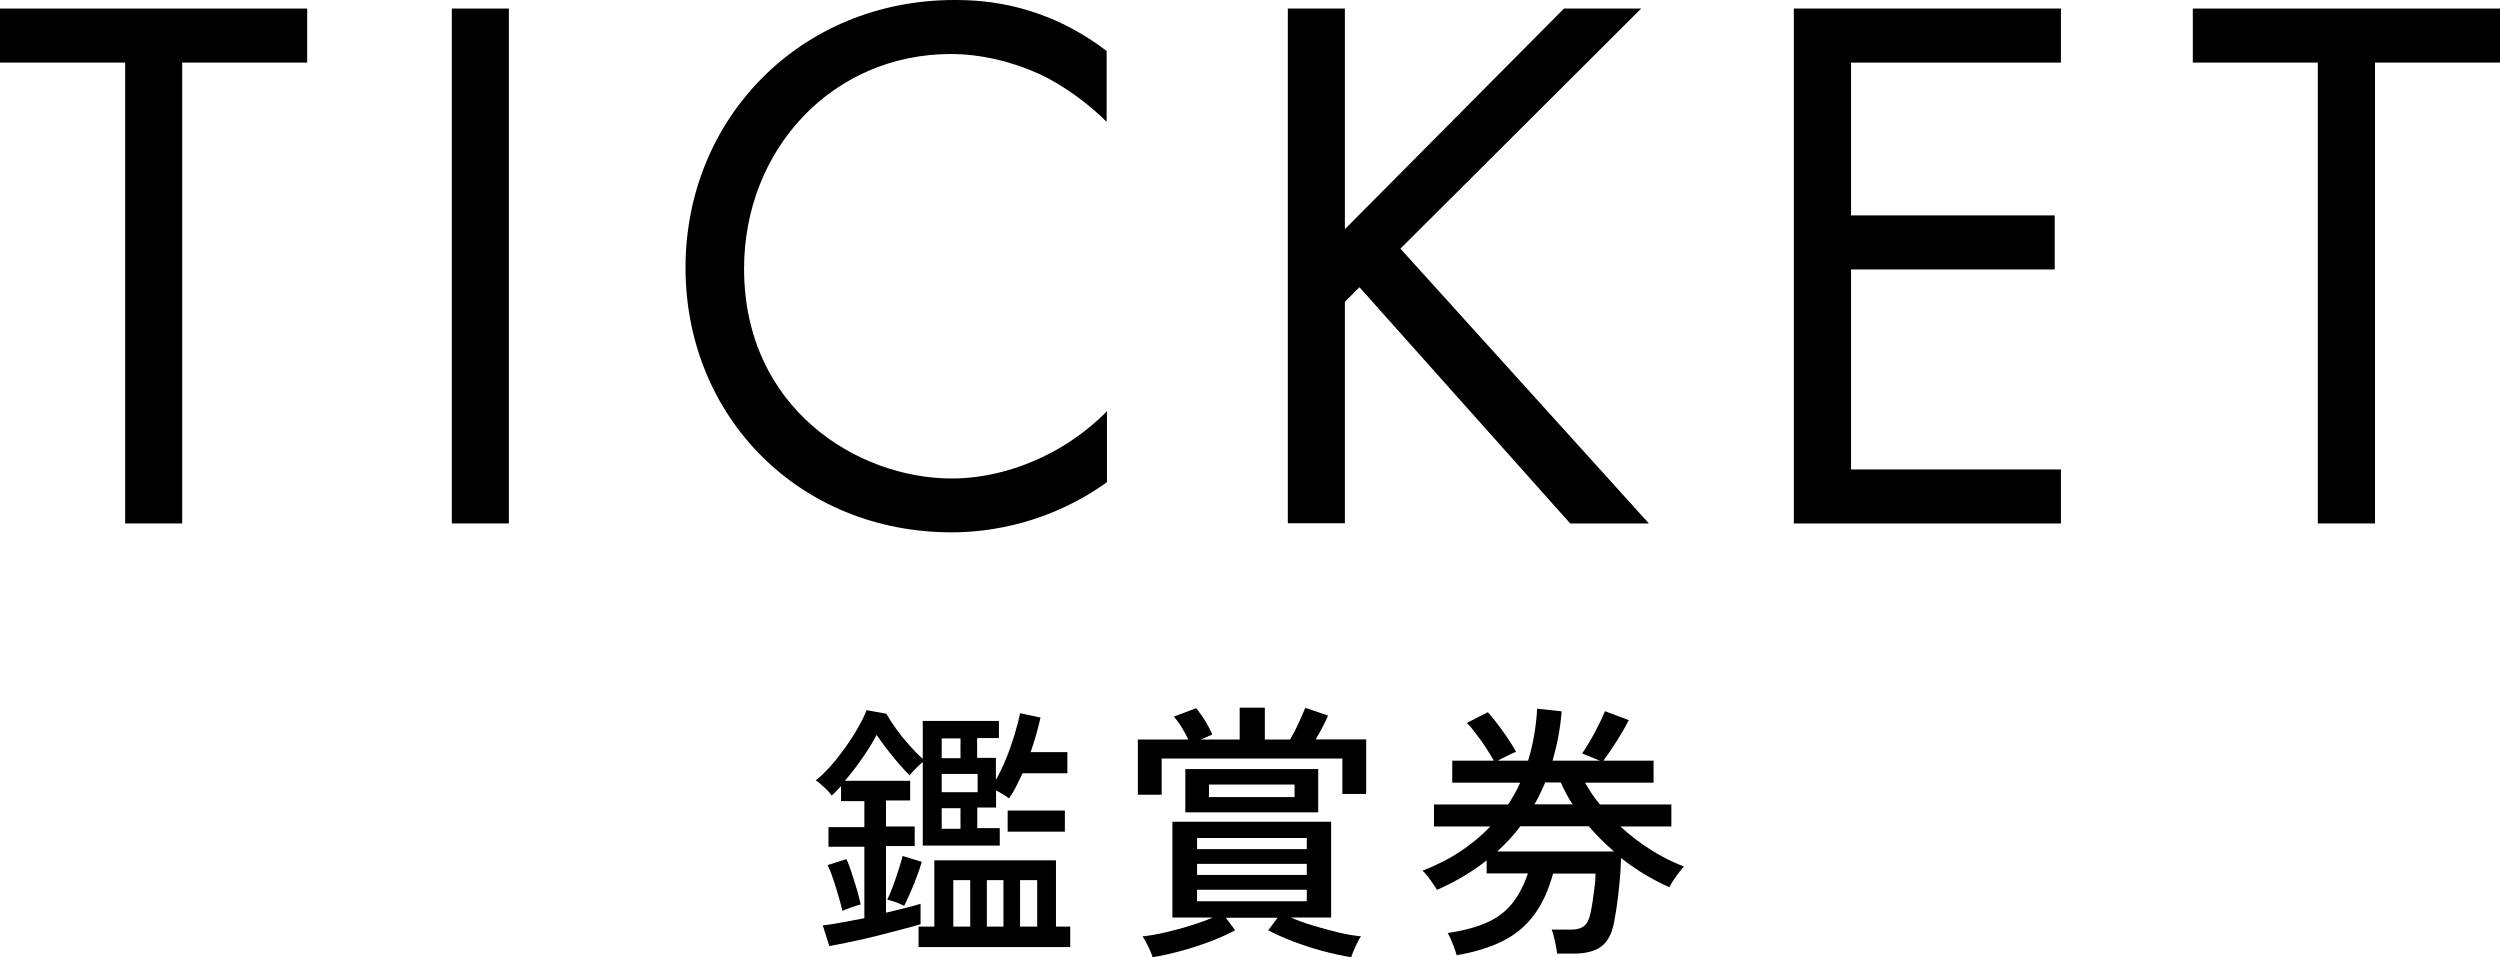
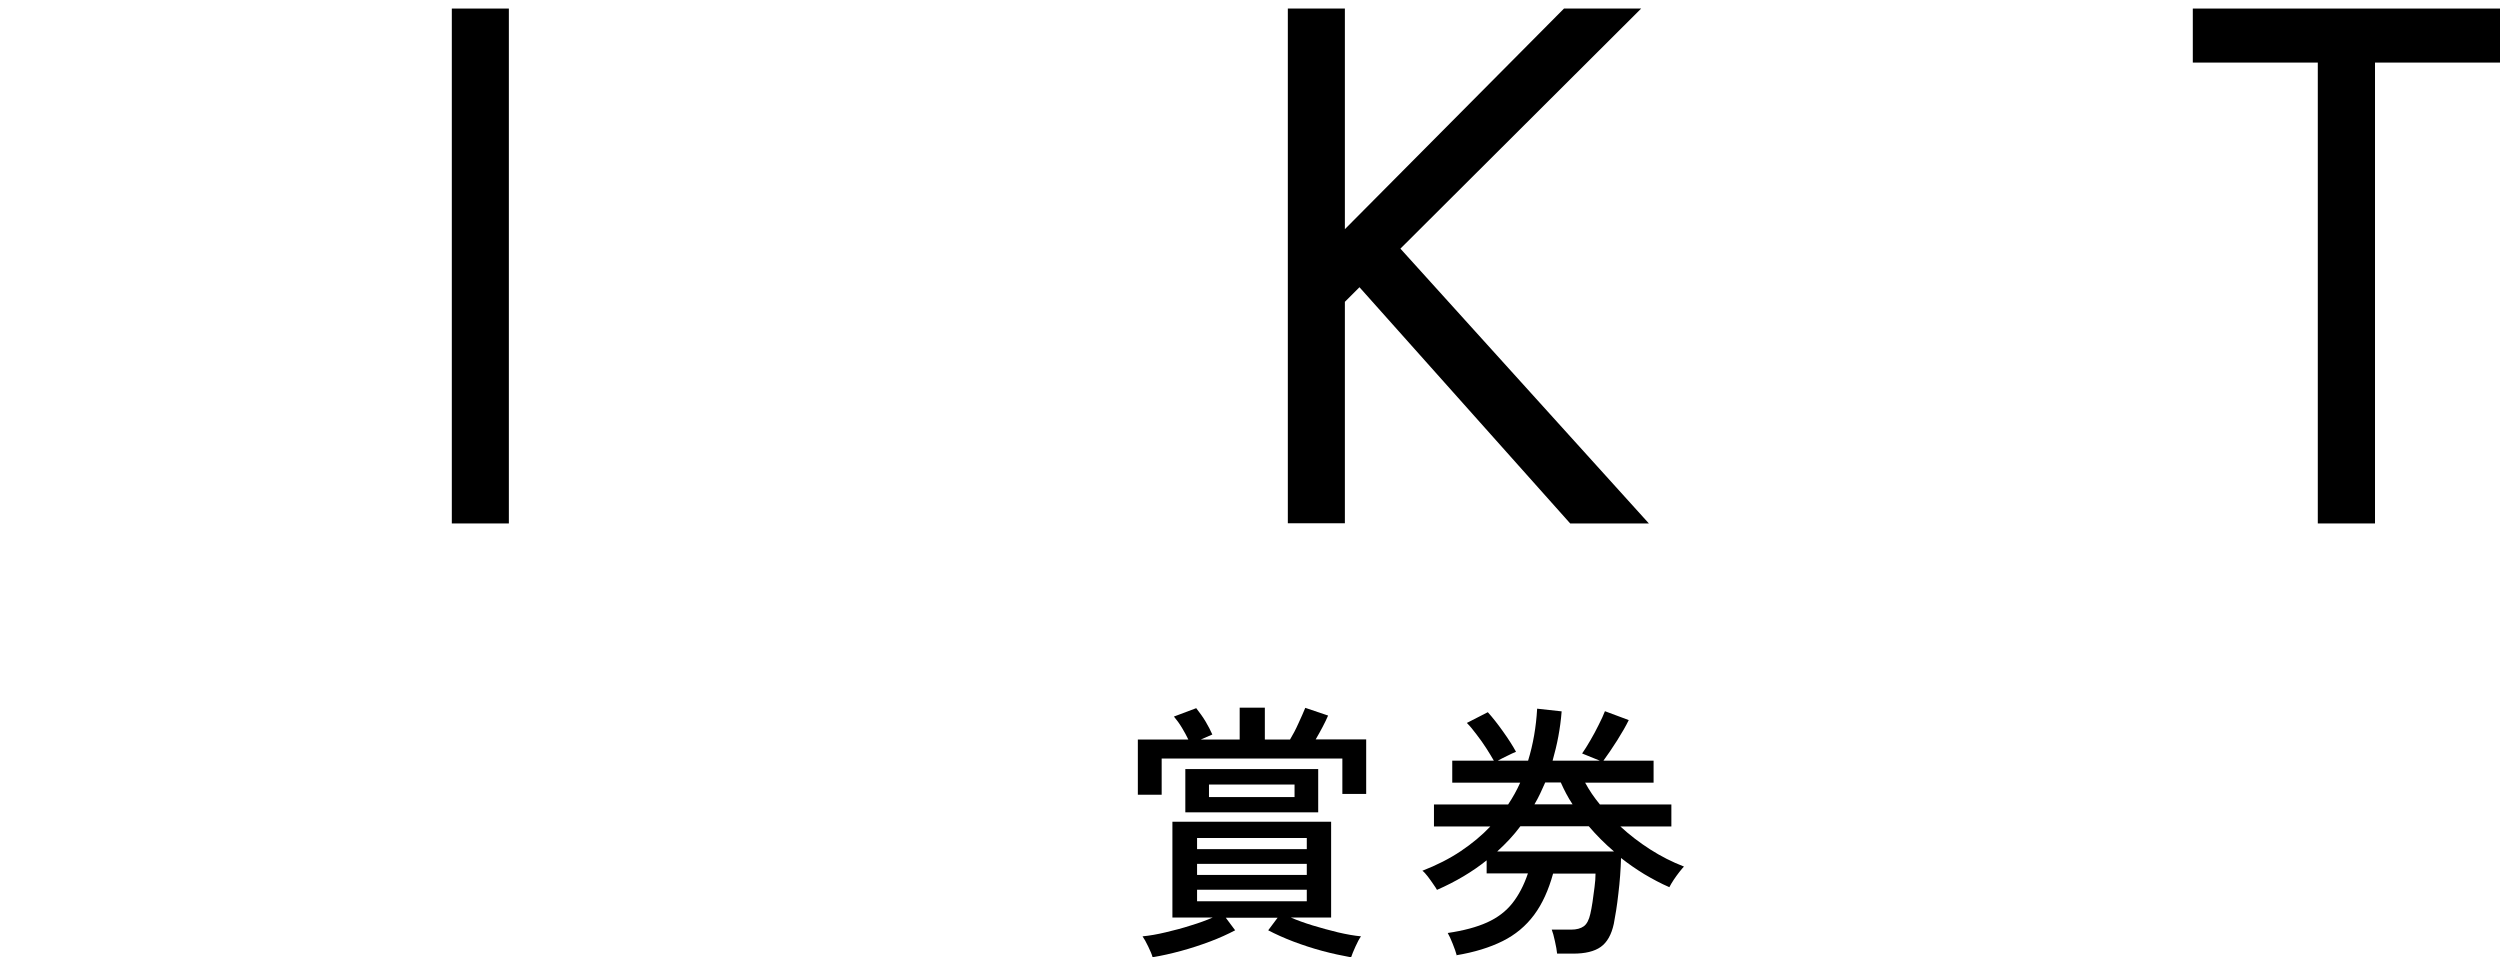
<svg xmlns="http://www.w3.org/2000/svg" id="_レイヤー_2" viewBox="0 0 149.01 57.06">
  <defs>
    <style>.cls-1{fill:#000;stroke-width:0px;}</style>
  </defs>
  <g id="_レイヤー_1-2">
-     <path class="cls-1" d="M10.86,3.73v27.47h-3.4V3.73H0V.51h18.31v3.22h-7.45Z" />
    <path class="cls-1" d="M30.33.51v30.69h-3.4V.51h3.4Z" />
-     <path class="cls-1" d="M65.97,7.27c-.97-.97-2.44-2.12-4-2.85-1.61-.74-3.5-1.2-5.29-1.2-7.08,0-12.33,5.7-12.33,12.79,0,8.33,6.76,12.51,12.38,12.51,2.07,0,4.09-.6,5.71-1.43,1.75-.87,2.99-2.02,3.54-2.58v4.23c-3.4,2.44-6.95,2.99-9.25,2.99-9.11,0-15.87-6.9-15.87-15.78S47.7,0,56.9,0c1.84,0,5.38.23,9.06,3.04v4.23Z" />
    <path class="cls-1" d="M80.16,13.66L93.22.51h4.6l-14.35,14.31,14.81,16.38h-4.69l-12.56-14.08-.87.87v13.2h-3.4V.51h3.4v13.16Z" />
-     <path class="cls-1" d="M122.84,3.73h-12.51v9.11h12.14v3.22h-12.14v11.92h12.51v3.22h-15.92V.51h15.92v3.22Z" />
    <path class="cls-1" d="M141.56,3.73v27.47h-3.41V3.73h-7.45V.51h18.31v3.22h-7.45Z" />
-     <path class="cls-1" d="M49.44,56.42l-.4-1.26c.29-.03.65-.09,1.09-.17.44-.08.9-.17,1.39-.26v-4.26h-2.14v-1.17h2.14v-1.55h-1.39v-.9c-.1.11-.19.21-.28.3-.09.1-.18.19-.28.27-.09-.14-.24-.31-.45-.5-.21-.2-.38-.33-.5-.41.29-.22.59-.51.9-.86.31-.35.6-.73.89-1.13.28-.4.53-.79.75-1.18.22-.38.38-.72.49-1.01l1.18.21c.15.27.34.57.58.9.24.33.5.65.78.97.28.31.55.59.81.82v-2.26h4.54v1.02h-1.3v1.18h1.12v1.31c.21-.36.41-.78.6-1.24.19-.46.35-.93.5-1.41.14-.47.26-.91.34-1.32l1.22.26c-.08.33-.16.67-.26,1.02-.1.35-.21.7-.33,1.04h2.19v1.26h-2.67c-.13.28-.26.54-.39.8-.13.26-.28.49-.42.7-.07-.06-.18-.14-.33-.23-.14-.09-.29-.17-.44-.25v1.02h-1.12v1.23h1.34v1.04h-4.59v-4.98c-.13.11-.27.24-.43.4-.16.16-.28.29-.35.4-.2-.2-.43-.45-.68-.74s-.49-.58-.72-.89c-.23-.3-.42-.57-.57-.79-.2.39-.47.84-.82,1.34-.34.5-.7.96-1.07,1.4h3.89v1.17h-1.44v1.55h1.71v1.17h-1.71v3.97c.41-.1.79-.19,1.15-.28s.67-.17.91-.25v1.22c-.3.09-.68.19-1.14.31-.46.12-.95.25-1.46.38-.52.13-1.03.25-1.53.35-.5.11-.94.19-1.31.26ZM50.21,54.29c-.06-.27-.14-.57-.24-.9-.1-.34-.2-.67-.31-1-.11-.33-.22-.61-.33-.83l1.12-.35c.1.2.2.47.31.81.11.34.22.68.32,1.02s.17.64.22.87c-.13.03-.31.09-.55.17s-.42.15-.54.22ZM53.89,53.99c-.11-.06-.27-.13-.48-.21-.21-.07-.39-.13-.53-.16.11-.2.22-.47.34-.79.12-.33.24-.66.34-.99.11-.34.19-.61.24-.82l1.14.35c-.06.23-.16.51-.28.84-.12.33-.25.65-.39.97-.14.32-.27.59-.38.82ZM54.75,56.45v-1.22h.94v-3.95h7.25v3.95h.85v1.22h-9.04ZM56.13,45.19h1.12v-1.18h-1.12v1.18ZM56.13,47.22h2.14v-1.09h-2.14v1.09ZM56.13,49.4h1.12v-1.23h-1.12v1.23ZM56.82,55.23h1.01v-2.77h-1.01v2.77ZM58.82,55.23h.99v-2.77h-.99v2.77ZM60.06,49.57v-1.26h3.41v1.26h-3.41ZM60.8,55.23h1.02v-2.77h-1.02v2.77Z" />
    <path class="cls-1" d="M67.82,47.38v-3.3h3.01c-.11-.22-.23-.46-.38-.7-.15-.25-.31-.47-.48-.67l1.33-.5c.21.27.4.53.56.8s.29.52.4.77l-.69.3h2.32v-1.9h1.5v1.9h1.5c.17-.28.34-.6.5-.96.17-.36.3-.67.41-.93l1.36.46c-.18.42-.43.89-.74,1.42h3.01v3.25h-1.42v-2.11h-10.77v2.16h-1.42ZM68.7,57.06c-.04-.16-.13-.37-.26-.64s-.24-.47-.34-.61c.42-.04.88-.12,1.38-.24.51-.12,1.01-.25,1.5-.41.5-.15.93-.31,1.3-.47h-2.4v-5.71h9.46v5.71h-2.4c.37.16.81.32,1.3.47.5.15,1,.29,1.5.41.51.12.97.2,1.38.24-.1.14-.21.34-.33.61-.12.27-.21.48-.26.64-.54-.1-1.12-.22-1.71-.38-.6-.16-1.17-.35-1.73-.56-.55-.21-1.06-.44-1.5-.67l.56-.75h-3.09l.56.75c-.44.23-.94.46-1.5.67-.56.21-1.14.4-1.73.56-.59.16-1.17.29-1.72.38ZM70.65,48.42v-2.58h7.92v2.58h-7.92ZM71.35,50.61h6.54v-.66h-6.54v.66ZM71.35,52.15h6.54v-.66h-6.54v.66ZM71.35,53.72h6.54v-.69h-6.54v.69ZM72.06,47.51h5.1v-.75h-5.1v.75Z" />
    <path class="cls-1" d="M86.82,56.92c-.04-.16-.12-.38-.23-.66s-.21-.5-.3-.65c.95-.14,1.73-.35,2.35-.63.62-.28,1.12-.66,1.5-1.14s.69-1.07.93-1.78h-2.46v-.78c-.85.68-1.84,1.27-2.96,1.76-.04-.07-.11-.19-.22-.34-.1-.15-.21-.3-.33-.46-.12-.15-.22-.27-.32-.34.85-.33,1.62-.72,2.29-1.17.67-.45,1.26-.94,1.76-1.47h-3.36v-1.31h4.42c.28-.42.52-.85.72-1.3h-4.05v-1.31h2.48c-.12-.21-.27-.46-.45-.74s-.37-.55-.58-.82c-.2-.27-.39-.5-.58-.69l1.25-.64c.28.31.58.69.9,1.14.32.45.58.85.78,1.22-.13.05-.3.13-.52.24-.22.11-.41.2-.57.29h1.81c.15-.49.27-.99.36-1.51.09-.52.15-1.05.18-1.59l1.46.16c-.04.52-.11,1.03-.2,1.51-.09.49-.21.96-.34,1.43h2.82l-1.06-.43c.15-.21.31-.47.49-.78.18-.3.34-.61.5-.93.16-.31.28-.58.37-.81l1.42.53c-.17.35-.4.75-.69,1.21-.29.45-.56.86-.82,1.21h2.99v1.31h-4.08c.12.22.25.44.4.66s.31.43.48.64h4.26v1.31h-3.04c.54.5,1.14.96,1.78,1.37s1.31.75,2.01,1.02c-.06.06-.15.17-.27.32-.12.15-.23.31-.34.47s-.19.31-.26.44c-.51-.22-1.01-.49-1.5-.78-.49-.3-.95-.62-1.38-.96-.02.69-.07,1.4-.16,2.13-.08.73-.18,1.32-.27,1.79-.14.65-.4,1.11-.78,1.38s-.93.4-1.64.4h-.96c-.02-.19-.06-.44-.13-.74-.06-.3-.13-.53-.19-.69h1.15c.33,0,.58-.07.76-.2s.31-.38.39-.74c.04-.18.09-.42.13-.7.04-.29.08-.58.12-.89.04-.3.06-.57.06-.81h-2.53c-.27.98-.64,1.8-1.13,2.46-.49.66-1.11,1.18-1.87,1.56-.76.38-1.69.67-2.78.85ZM89.22,50.75h6.98c-.54-.46-1.04-.96-1.5-1.5h-4.08c-.2.27-.42.53-.65.78-.23.25-.48.49-.74.73ZM91.46,47.94h2.27c-.14-.21-.27-.43-.38-.64s-.22-.43-.32-.66h-.93c-.1.22-.2.44-.3.66s-.22.43-.34.64Z" />
  </g>
</svg>